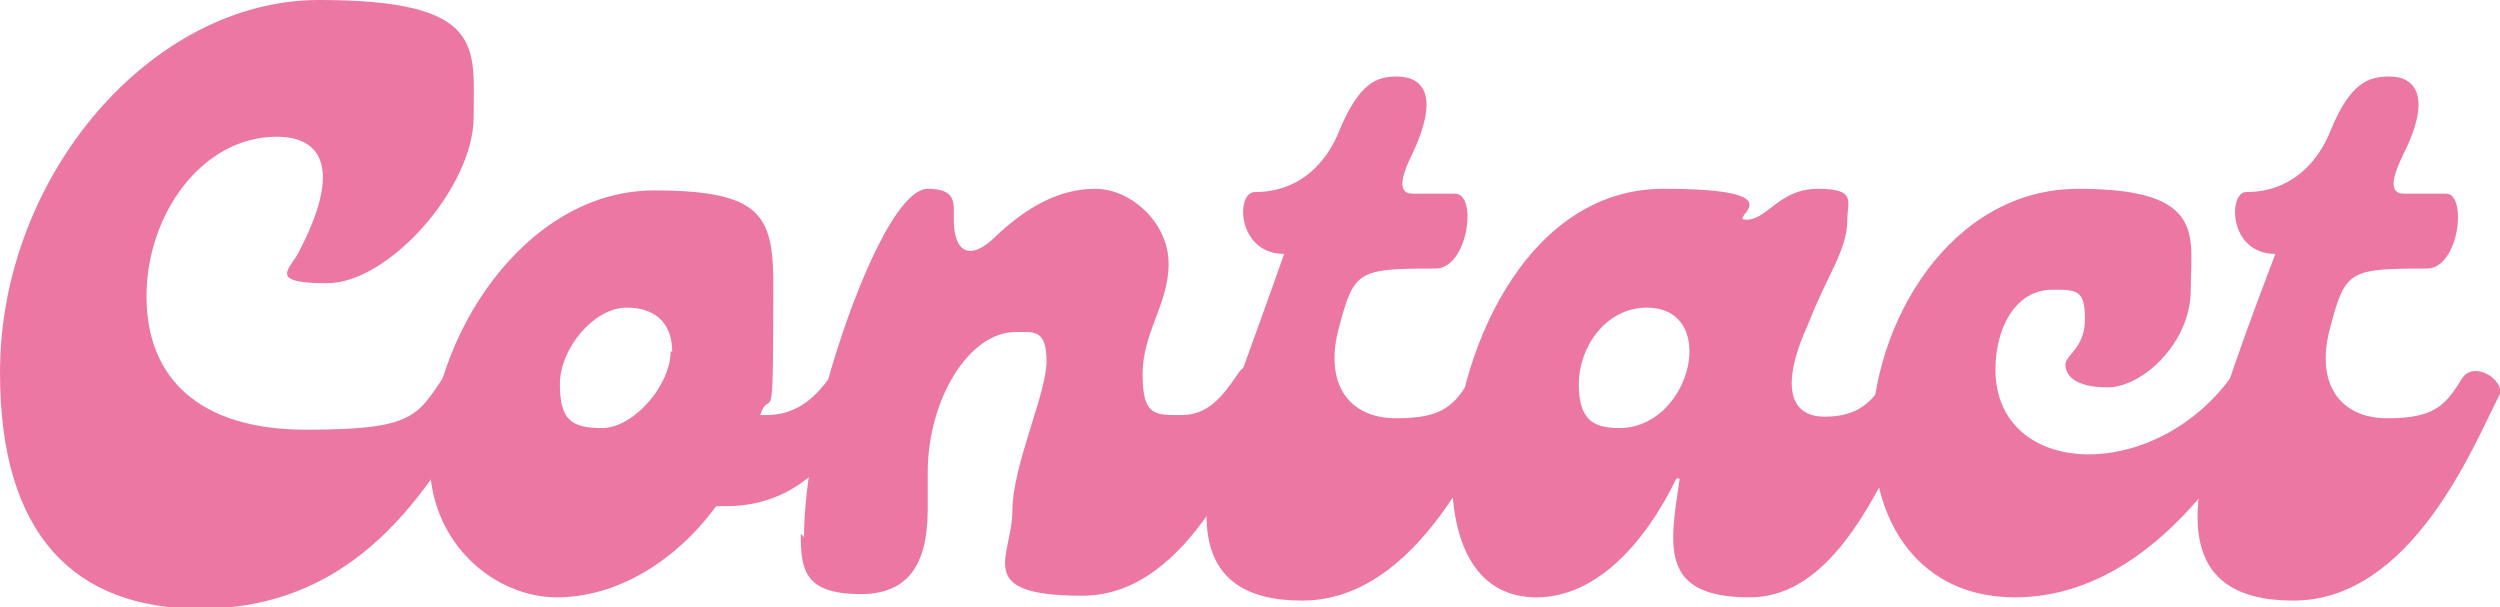
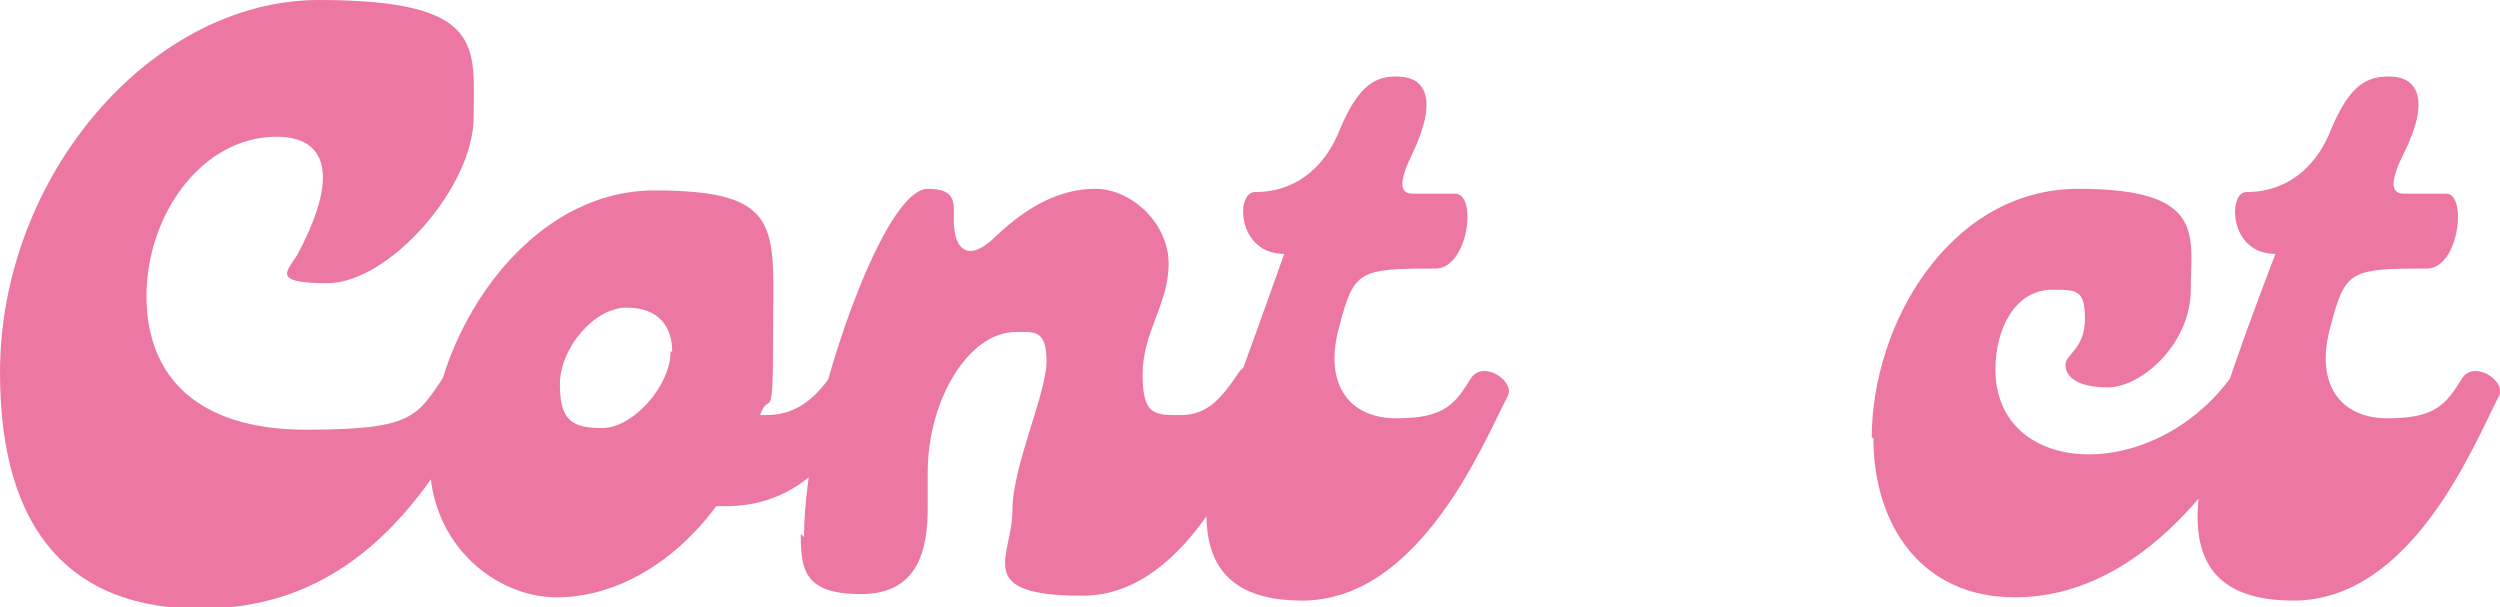
<svg xmlns="http://www.w3.org/2000/svg" id="_レイヤー_1" data-name="レイヤー_1" version="1.1" viewBox="0 0 153.6 37.3">
  <defs>
    <style>
      .st0 {
        fill: #ec77a3;
      }
    </style>
  </defs>
  <path class="st0" d="M0,22.9C0,10.8,9.3,0,19.6,0s9.5,2.9,9.5,7.2-5.2,10.2-9,10.2-2.2-.9-1.7-2c2.6-5,1.4-7-1.4-7-4.6,0-8,4.8-8,9.8s3.2,8.2,9.8,8.2,6.8-.8,8.5-3.3c.8-1.2,2.8.3,2.2,1.2-4.2,8.5-9.5,13.1-17.2,13.1S0,32.9,0,22.9Z" />
  <path class="st0" d="M53.4,24.2c-1.5,3.1-3.9,6.9-8.8,6.9h-.6c-2.5,3.4-6.1,5.6-9.8,5.6s-7.8-3.2-7.8-8.4c0-7.5,5.8-16.6,13.8-16.6s7.3,2.3,7.3,8.6-.2,3.5-.8,5.2h.4c1.5,0,2.8-.7,4-2.5.6-.8,2.8.1,2.2,1.2ZM41.3,21.6c0-1.5-.8-2.7-2.8-2.7s-4.1,2.5-4.1,4.7.7,2.7,2.6,2.7,4.2-2.6,4.2-4.7Z" />
  <path class="st0" d="M49.4,33c0-2.3.5-6,1.6-10.1,1.7-5.8,4.2-11.3,6-11.3s1.6.9,1.6,1.9c0,2,1,2.6,2.6,1,1.9-1.8,3.9-2.9,6.1-2.9s4.5,2.1,4.5,4.6-1.6,4.2-1.6,6.8.8,2.5,2.4,2.5,2.5-1.1,3.5-2.6c.8-1.2,2.8.3,2.2,1.2-1.6,2.8-5,12.5-11.8,12.5s-4.3-2.4-4.3-5.2,2.1-7.2,2.1-9.2-.8-1.8-1.9-1.8c-2.9,0-5.4,4.2-5.4,8.6v2.2c0,2.6-.6,5.3-4.1,5.3s-3.7-1.5-3.7-3.7Z" />
  <path class="st0" d="M75.7,24.5c.9-2.5,2-5.5,3.2-8.9-2.9,0-3-3.8-1.8-3.8,2.9,0,4.5-2,5.2-3.8,1.2-2.9,2.3-3.3,3.5-3.3,1.9,0,2.5,1.5,1,4.7-.8,1.6-.9,2.5,0,2.5h2.6c1.4,0,.8,4.6-1.2,4.6-4.7,0-5,.1-5.9,3.5-1,3.5.5,5.7,3.5,5.7s3.6-.9,4.6-2.5c.8-1.1,2.8.3,2.2,1.2-1.5,2.9-5.4,12.5-12.6,12.5s-6.6-5.8-4.4-12.2Z" />
-   <path class="st0" d="M89.3,29.1c0-7,4.3-17.5,12.9-17.5s3.8,1.9,5.1,1.9,2-1.9,4.4-1.9,1.8.8,1.8,1.9c0,1.9-1.3,3.5-2.4,6.4-1.7,3.7-1.2,5.7,1,5.7s3-1,4-2.6c.8-1.2,2.8.3,2.2,1.2-2.4,4.7-5.2,12.5-10.8,12.5s-4.9-3.2-4.3-7.3h-.2c-2,4.1-5,7.3-8.6,7.3s-5.2-3.1-5.2-7.6ZM103.8,21.6c0-1.7-1-2.7-2.6-2.7-2.6,0-4.2,2.5-4.2,4.7s.9,2.7,2.5,2.7c2.6,0,4.3-2.6,4.3-4.7Z" />
  <path class="st0" d="M115,26.9c0-7,4.8-15.3,12.7-15.3s6.9,2.9,6.9,6.2-3,6-5.1,6-2.6-.8-2.6-1.4,1.2-1,1.2-2.8-.5-1.8-2-1.8c-2.3,0-3.5,2.4-3.5,4.9,0,6.7,9.8,7.1,14.6.3.8-1.2,2.8.3,2.2,1.2-4.4,8.2-9.8,12.5-15.6,12.5s-8.7-4.5-8.7-9.8Z" />
  <path class="st0" d="M136.6,24.5c.8-2.5,1.9-5.5,3.2-8.9-2.9,0-2.9-3.8-1.8-3.8,2.9,0,4.5-2,5.2-3.8,1.2-2.9,2.3-3.3,3.6-3.3,1.8,0,2.5,1.5.9,4.7-.8,1.6-.9,2.5,0,2.5h2.6c1.3,0,.8,4.6-1.2,4.6-4.7,0-5,.1-5.9,3.5-1,3.5.5,5.7,3.5,5.7s3.6-.9,4.6-2.5c.8-1.1,2.8.3,2.2,1.2-1.5,2.9-5.3,12.5-12.6,12.5s-6.6-5.8-4.3-12.2Z" />
</svg>